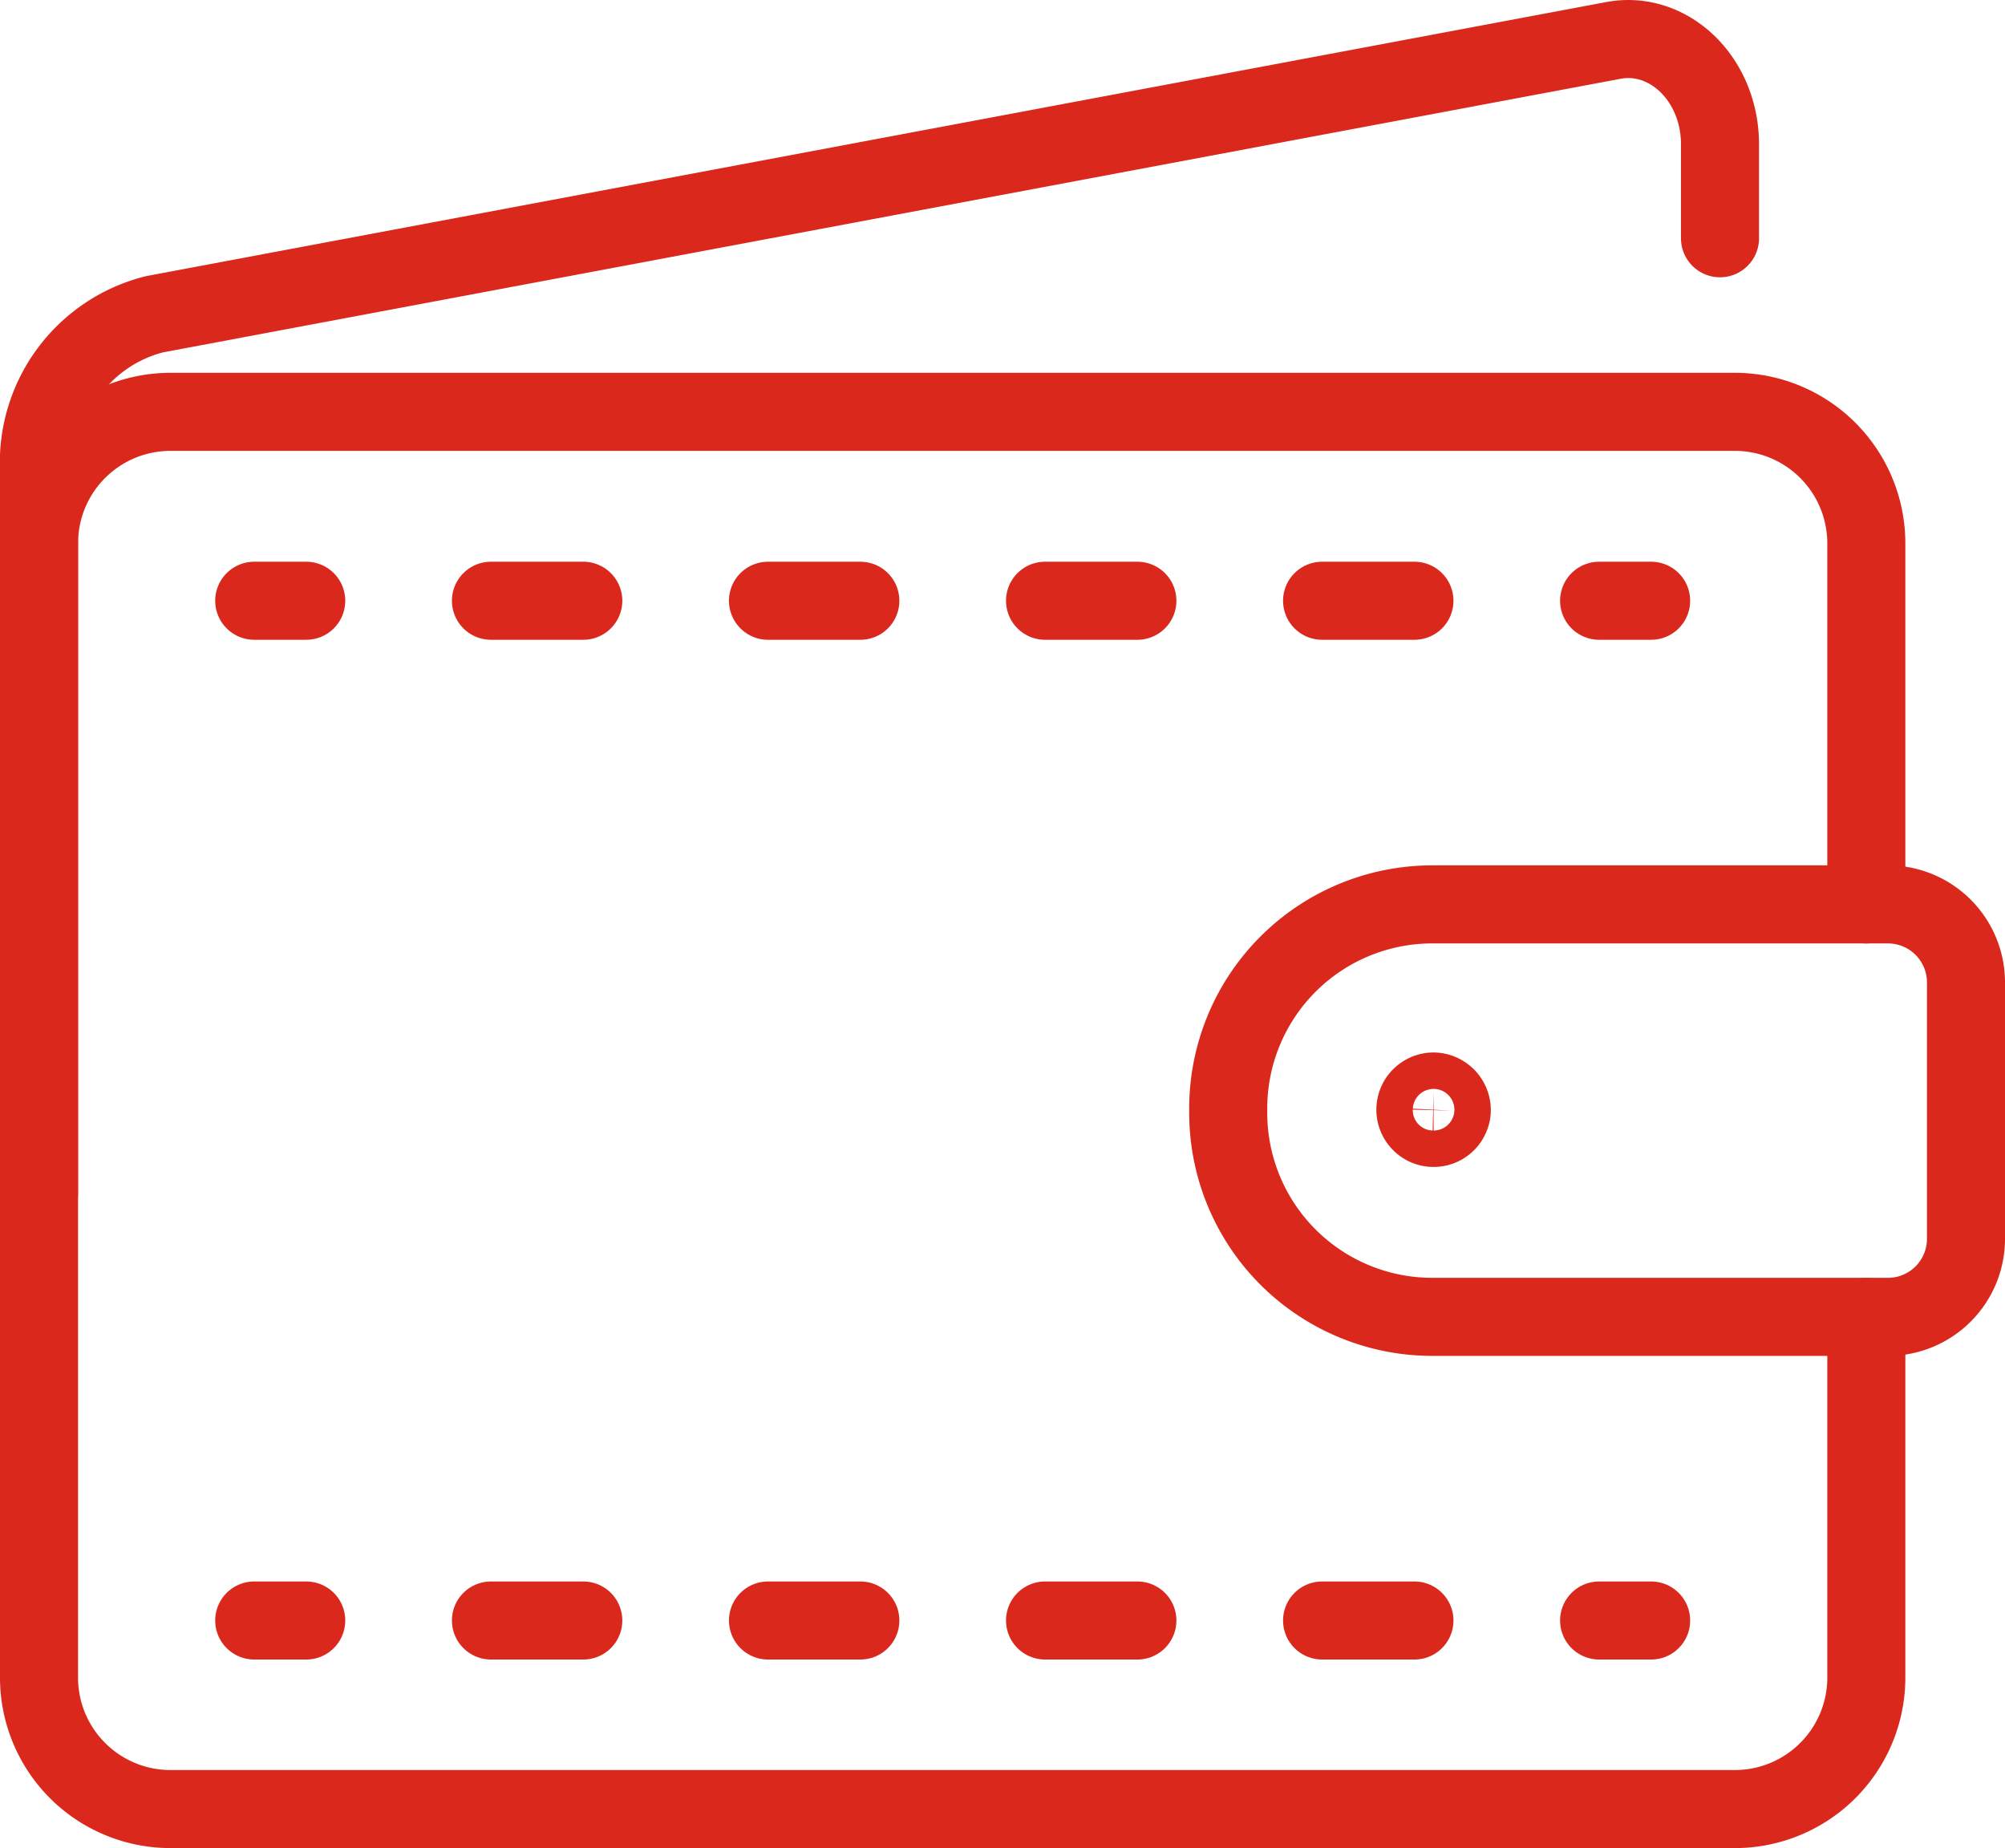
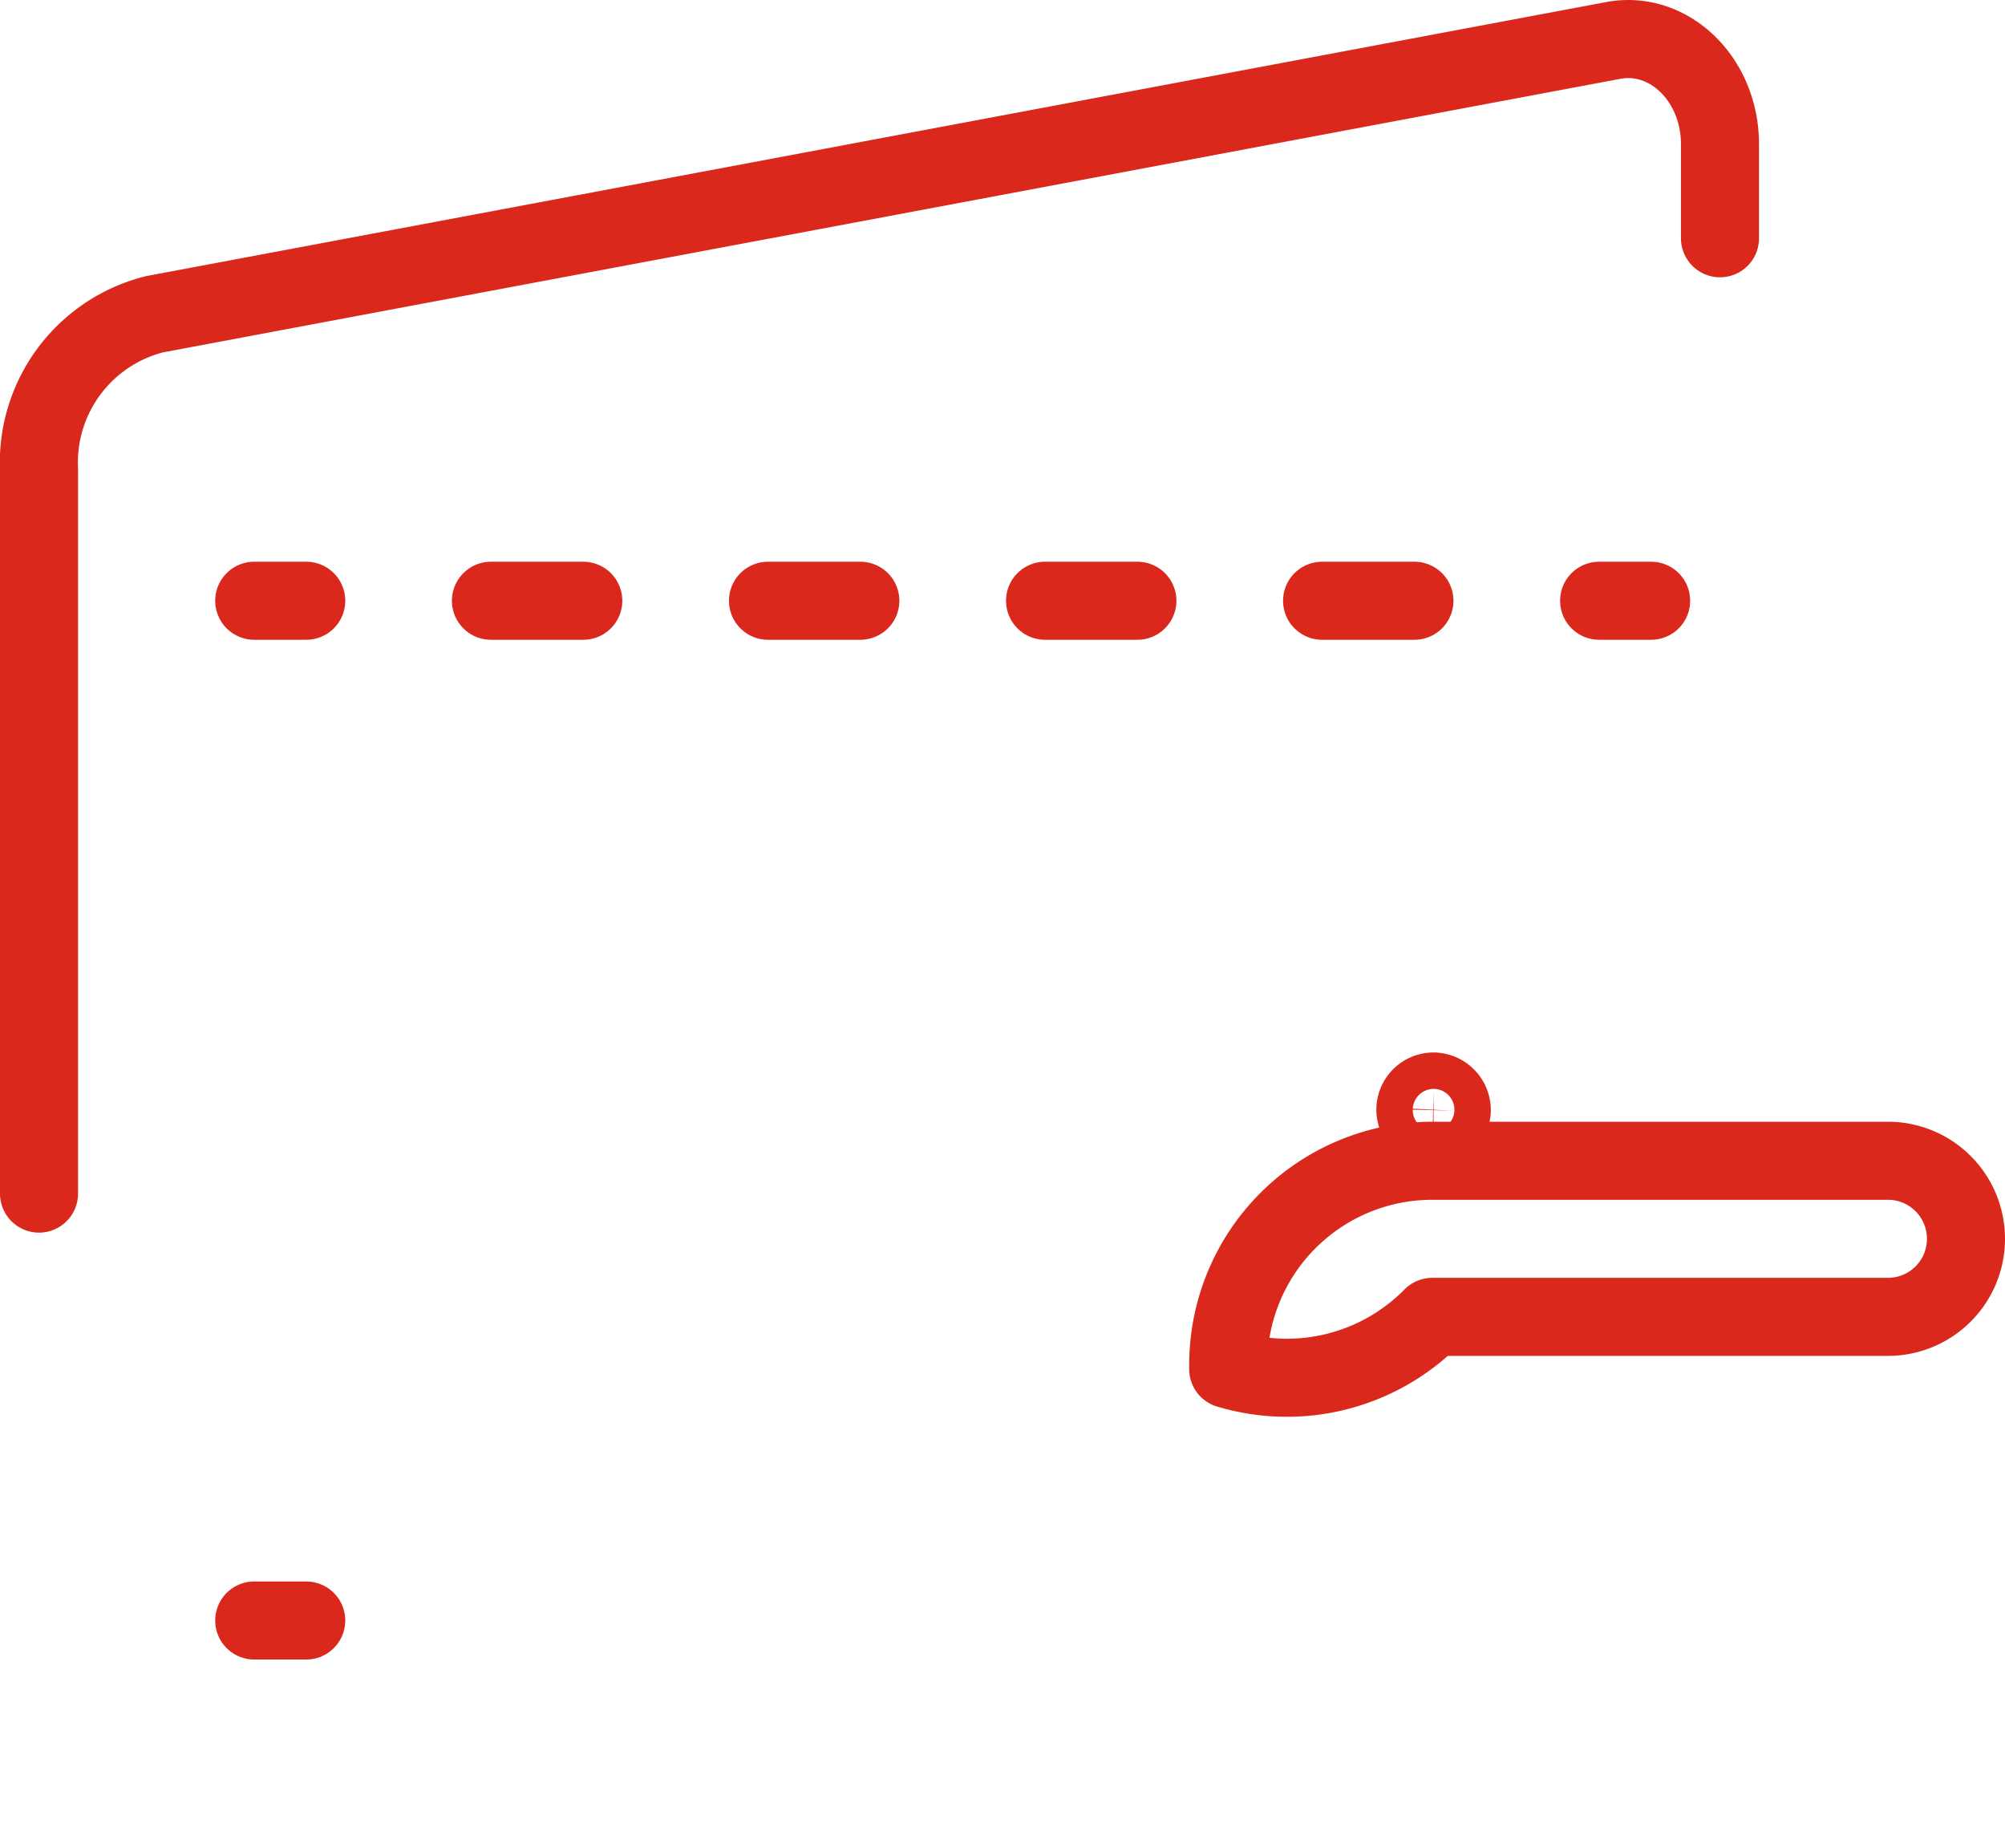
<svg xmlns="http://www.w3.org/2000/svg" id="Group_52" data-name="Group 52" width="77.074" height="71.035" viewBox="0 0 77.074 71.035">
  <defs>
    <clipPath id="clip-path">
      <rect id="Rectangle_73" data-name="Rectangle 73" width="77.074" height="71.035" fill="none" />
    </clipPath>
  </defs>
  <g id="Group_51" data-name="Group 51" clip-path="url(#clip-path)">
-     <path id="Path_126" data-name="Path 126" d="M71.743,50.618V64.483a5.054,5.054,0,0,1-5.053,5.052H6.553A5.054,5.054,0,0,1,1.5,64.483v-43.6a5.055,5.055,0,0,1,5.053-5.053H66.69a5.055,5.055,0,0,1,5.053,5.053V34.763" fill="none" stroke="#da291c" stroke-linecap="round" stroke-linejoin="round" stroke-width="3" />
    <path id="Path_127" data-name="Path 127" d="M1.5,45.878V18.063A5.88,5.88,0,0,1,5.935,12.08L62.018,1.554c2.146-.4,4.1,1.5,4.1,3.989V9.158" fill="none" stroke="#da291c" stroke-linecap="round" stroke-linejoin="round" stroke-width="3" />
-     <path id="Path_128" data-name="Path 128" d="M55.058,50.616H72.574a3,3,0,0,0,3-3V37.762a3,3,0,0,0-3-3H55.058a7.844,7.844,0,0,0-7.844,7.844v.166A7.844,7.844,0,0,0,55.058,50.616Z" fill="none" stroke="#da291c" stroke-linecap="round" stroke-linejoin="round" stroke-width="3" />
+     <path id="Path_128" data-name="Path 128" d="M55.058,50.616H72.574a3,3,0,0,0,3-3a3,3,0,0,0-3-3H55.058a7.844,7.844,0,0,0-7.844,7.844v.166A7.844,7.844,0,0,0,55.058,50.616Z" fill="none" stroke="#da291c" stroke-linecap="round" stroke-linejoin="round" stroke-width="3" />
    <path id="Path_129" data-name="Path 129" d="M55.808,42.689a.7.7,0,1,1-.7-.735A.717.717,0,0,1,55.808,42.689Z" fill="none" stroke="#da291c" stroke-linecap="round" stroke-linejoin="round" stroke-width="3" />
    <line id="Line_24" data-name="Line 24" x2="2" transform="translate(9.772 23.091)" fill="none" stroke="#da291c" stroke-linecap="round" stroke-linejoin="round" stroke-width="3" />
    <line id="Line_25" data-name="Line 25" x2="39.049" transform="translate(18.872 23.091)" fill="none" stroke="#da291c" stroke-linecap="round" stroke-linejoin="round" stroke-width="3" stroke-dasharray="3.55 7.1" />
    <line id="Line_26" data-name="Line 26" x2="2" transform="translate(61.471 23.091)" fill="none" stroke="#da291c" stroke-linecap="round" stroke-linejoin="round" stroke-width="3" />
    <line id="Line_27" data-name="Line 27" x2="2" transform="translate(9.772 62.287)" fill="none" stroke="#da291c" stroke-linecap="round" stroke-linejoin="round" stroke-width="3" />
-     <line id="Line_28" data-name="Line 28" x2="39.049" transform="translate(18.872 62.287)" fill="none" stroke="#da291c" stroke-linecap="round" stroke-linejoin="round" stroke-width="3" stroke-dasharray="3.55 7.1" />
-     <line id="Line_29" data-name="Line 29" x2="2" transform="translate(61.471 62.287)" fill="none" stroke="#da291c" stroke-linecap="round" stroke-linejoin="round" stroke-width="3" />
  </g>
</svg>